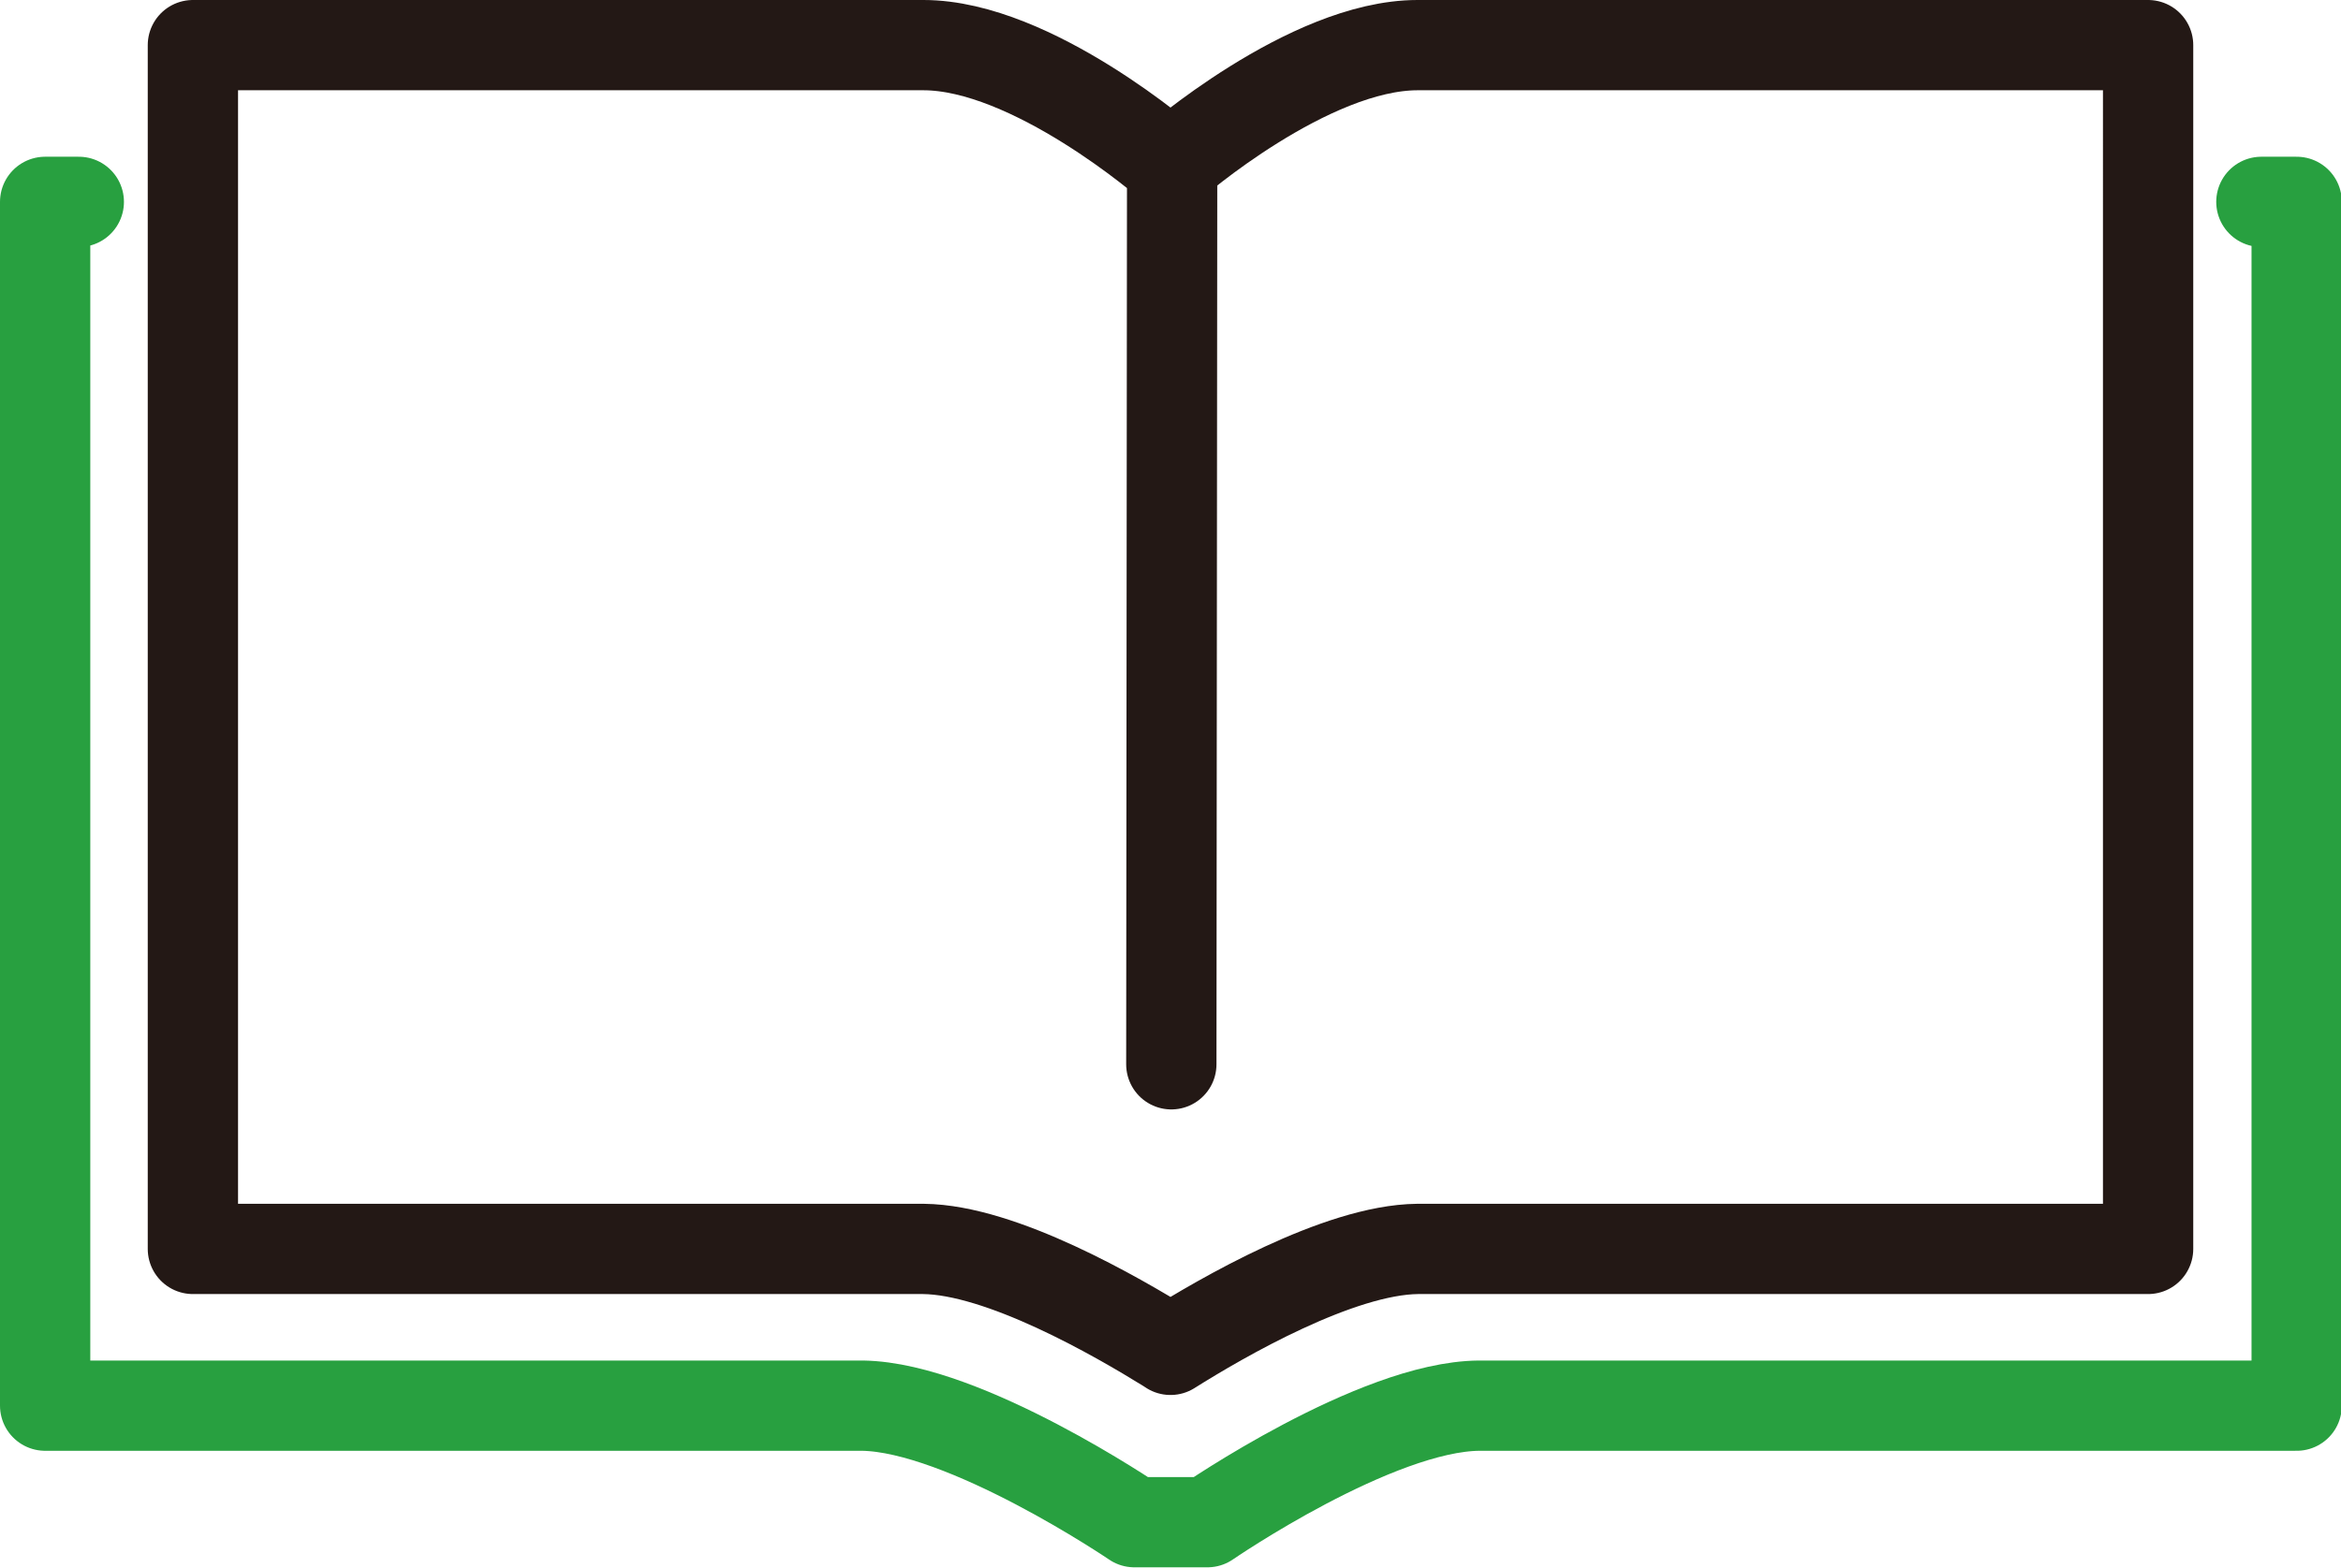
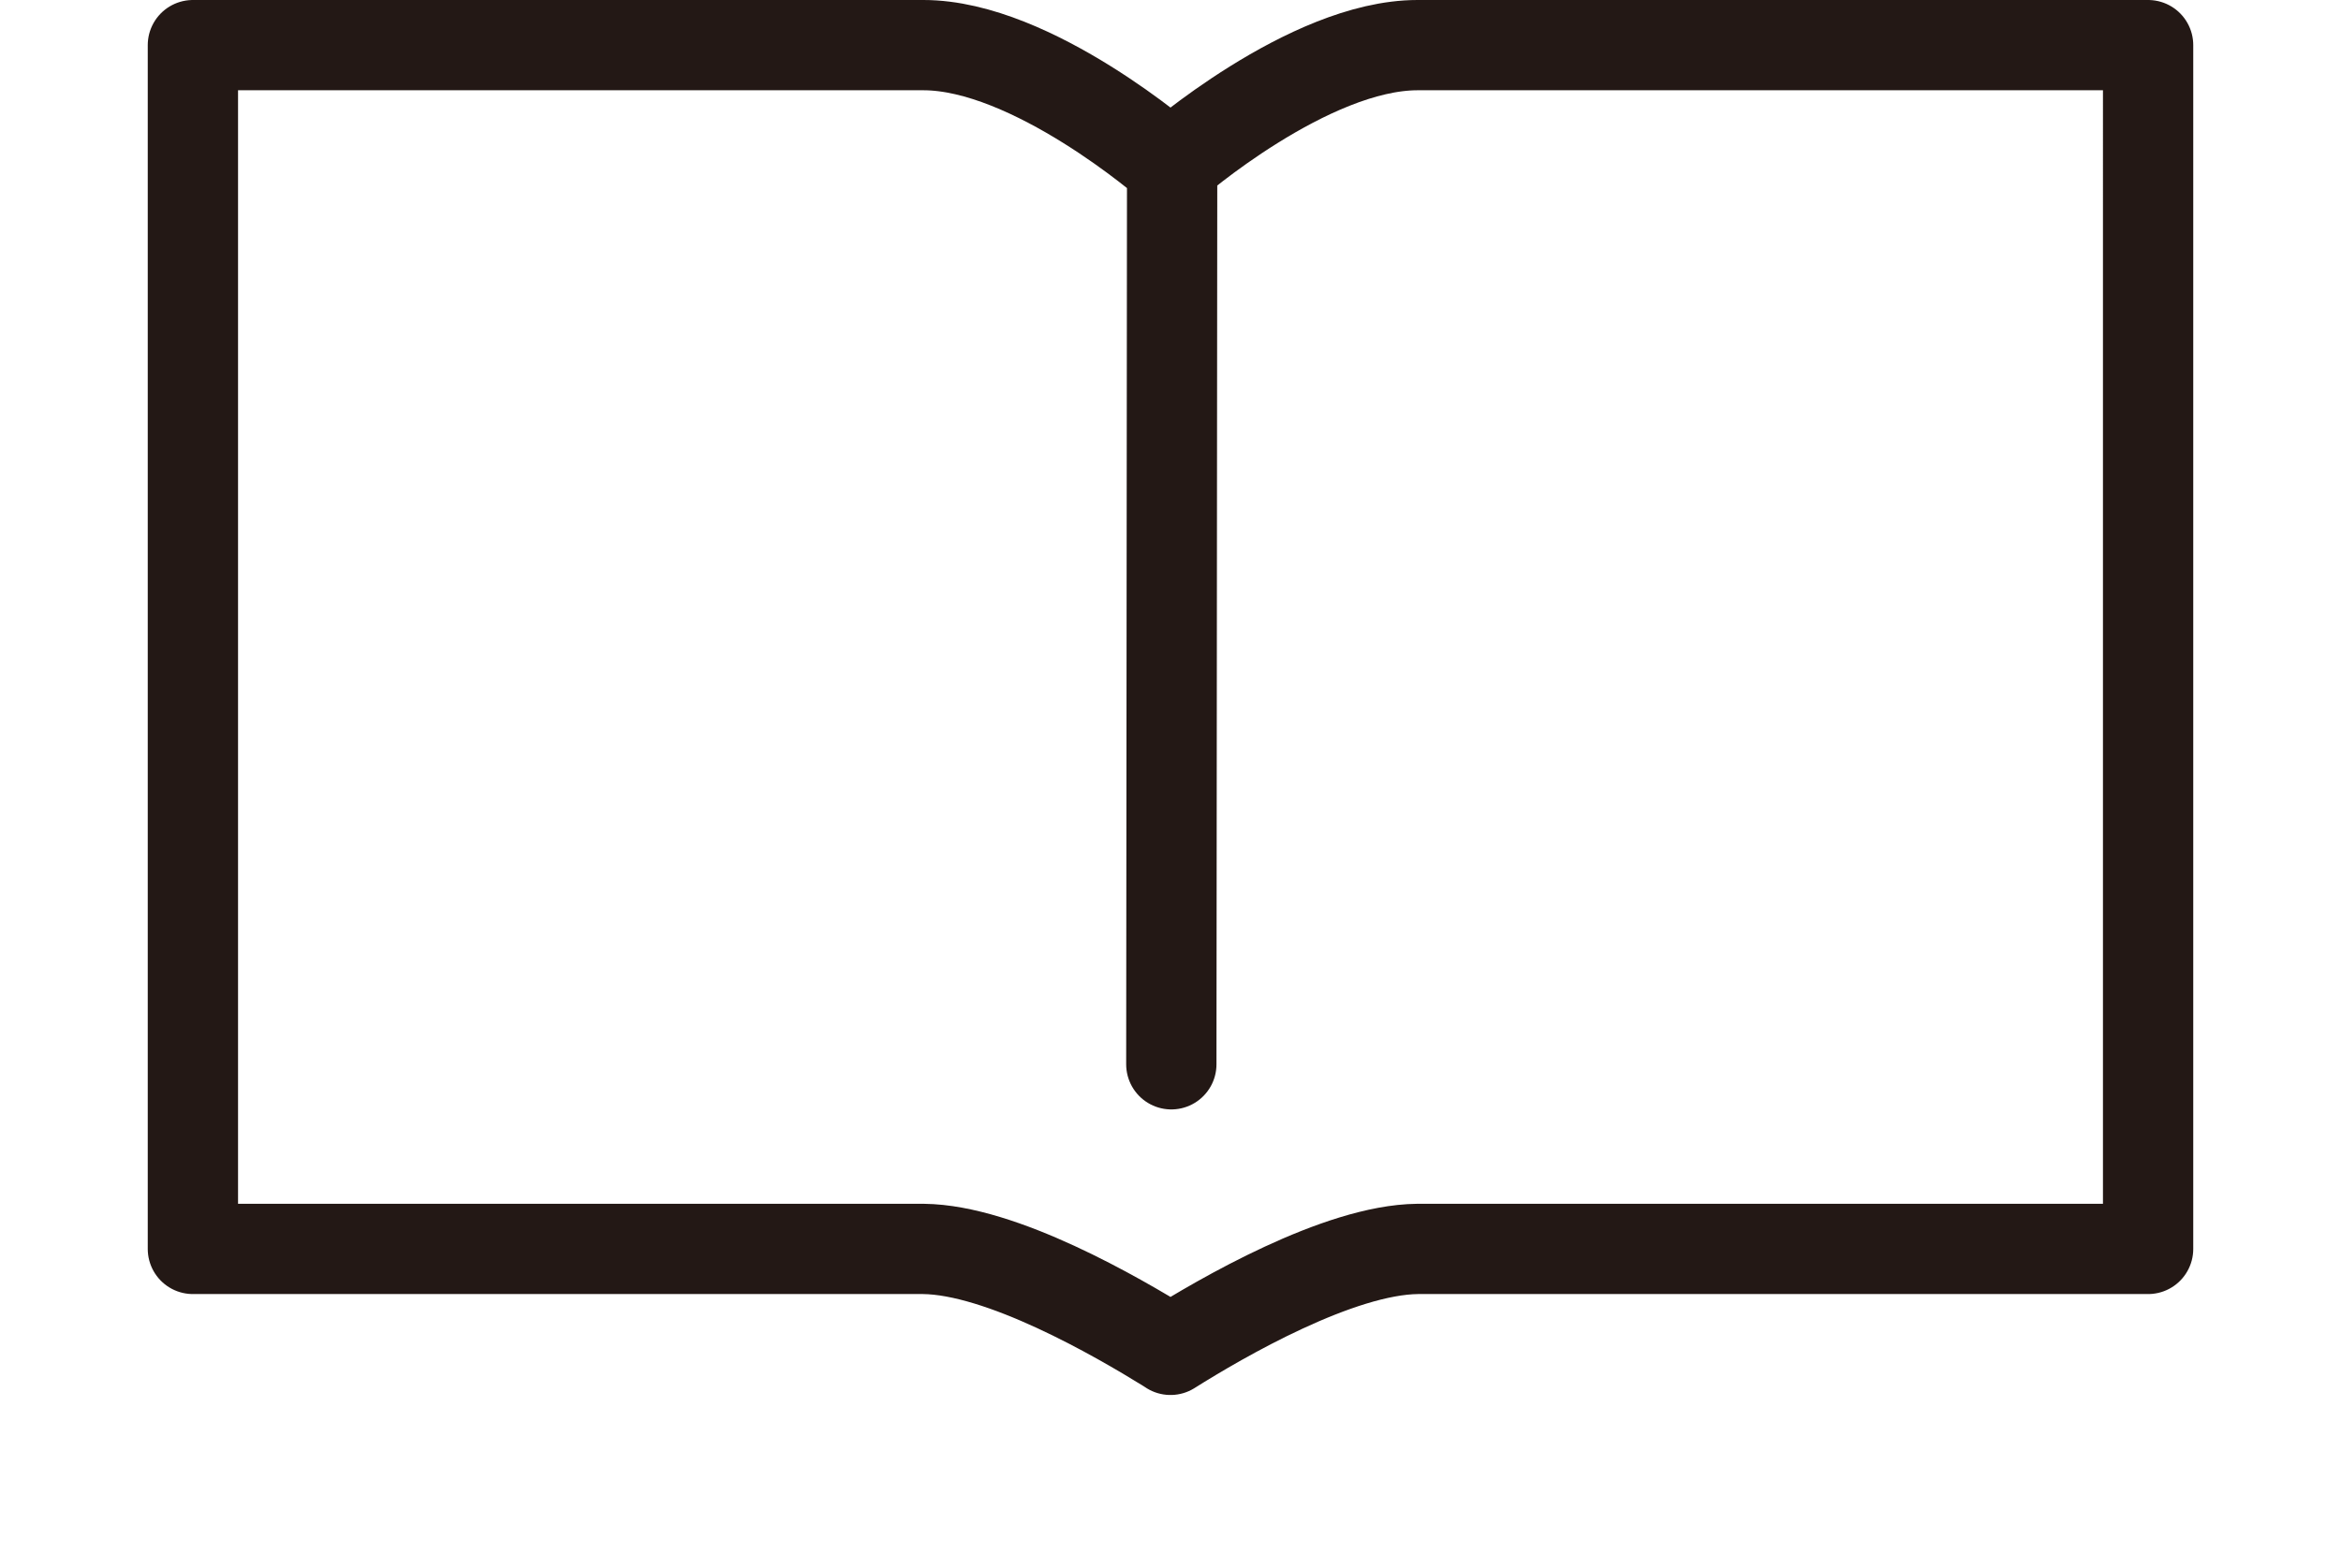
<svg xmlns="http://www.w3.org/2000/svg" version="1.1" id="レイヤー_1" x="0px" y="0px" viewBox="0 0 285.2 191.1" style="enable-background:new 0 0 285.2 191.1;" xml:space="preserve">
  <style type="text/css">
	.st0{fill:none;stroke:#231815;stroke-width:11;stroke-linecap:round;stroke-linejoin:round;stroke-miterlimit:10;}
	.st1{fill:none;stroke:#28A040;stroke-width:11;stroke-linecap:round;stroke-linejoin:round;stroke-miterlimit:10;}
</style>
  <path class="st0" d="M142.6,164.5" />
  <path class="st0" d="M142.4,20c0,0-16.6-14.5-29.9-14.5l-89,0v146.7h89c9.5,0.1,23.5,8.2,29.8,12.1l0.3,0.2  c6.2-3.9,20.5-12.2,30.1-12.3h89V5.5l-89,0c-13.3,0-29.9,14.5-29.9,14.5l-0.1,109.7" />
-   <path class="st1" d="M9.6,24.6c-4.1,0-4.1,0-4.1,0v146.7h99.6c12.5,0.2,33.1,14.2,33.1,14.2h8.9c0,0,20.5-14.1,33.1-14.2h99.6V24.6  h-4.3" />
</svg>